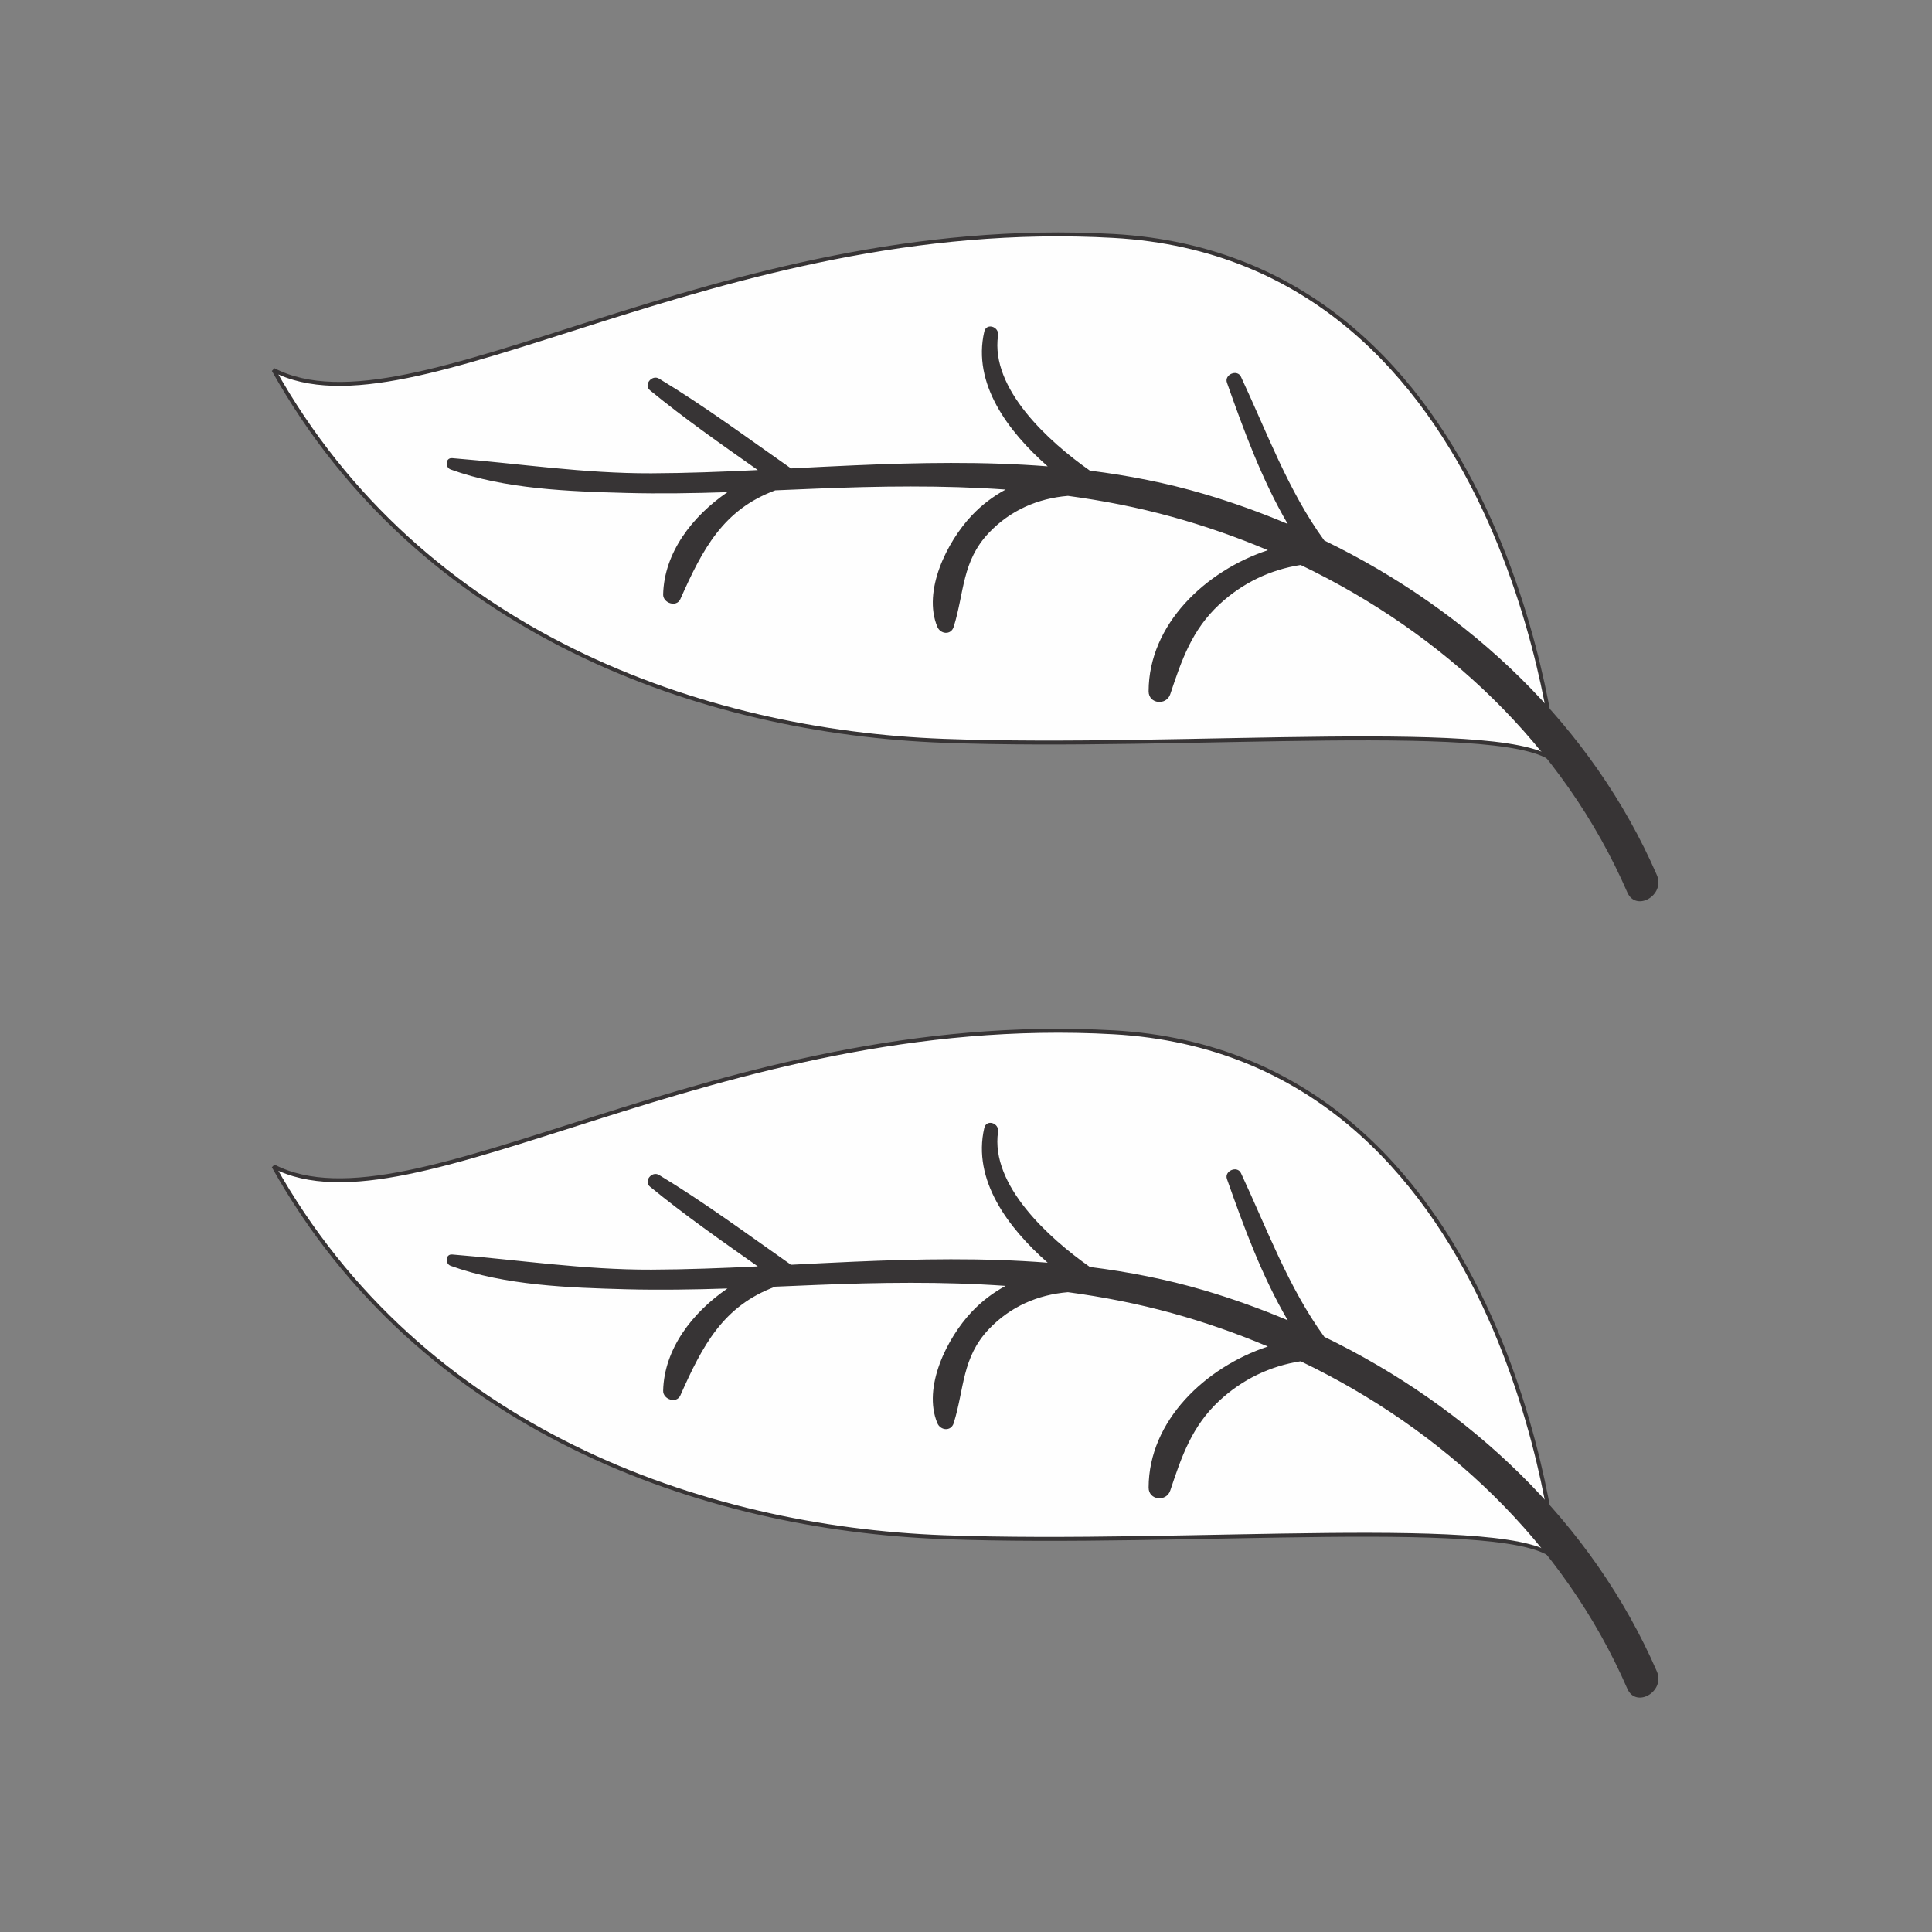
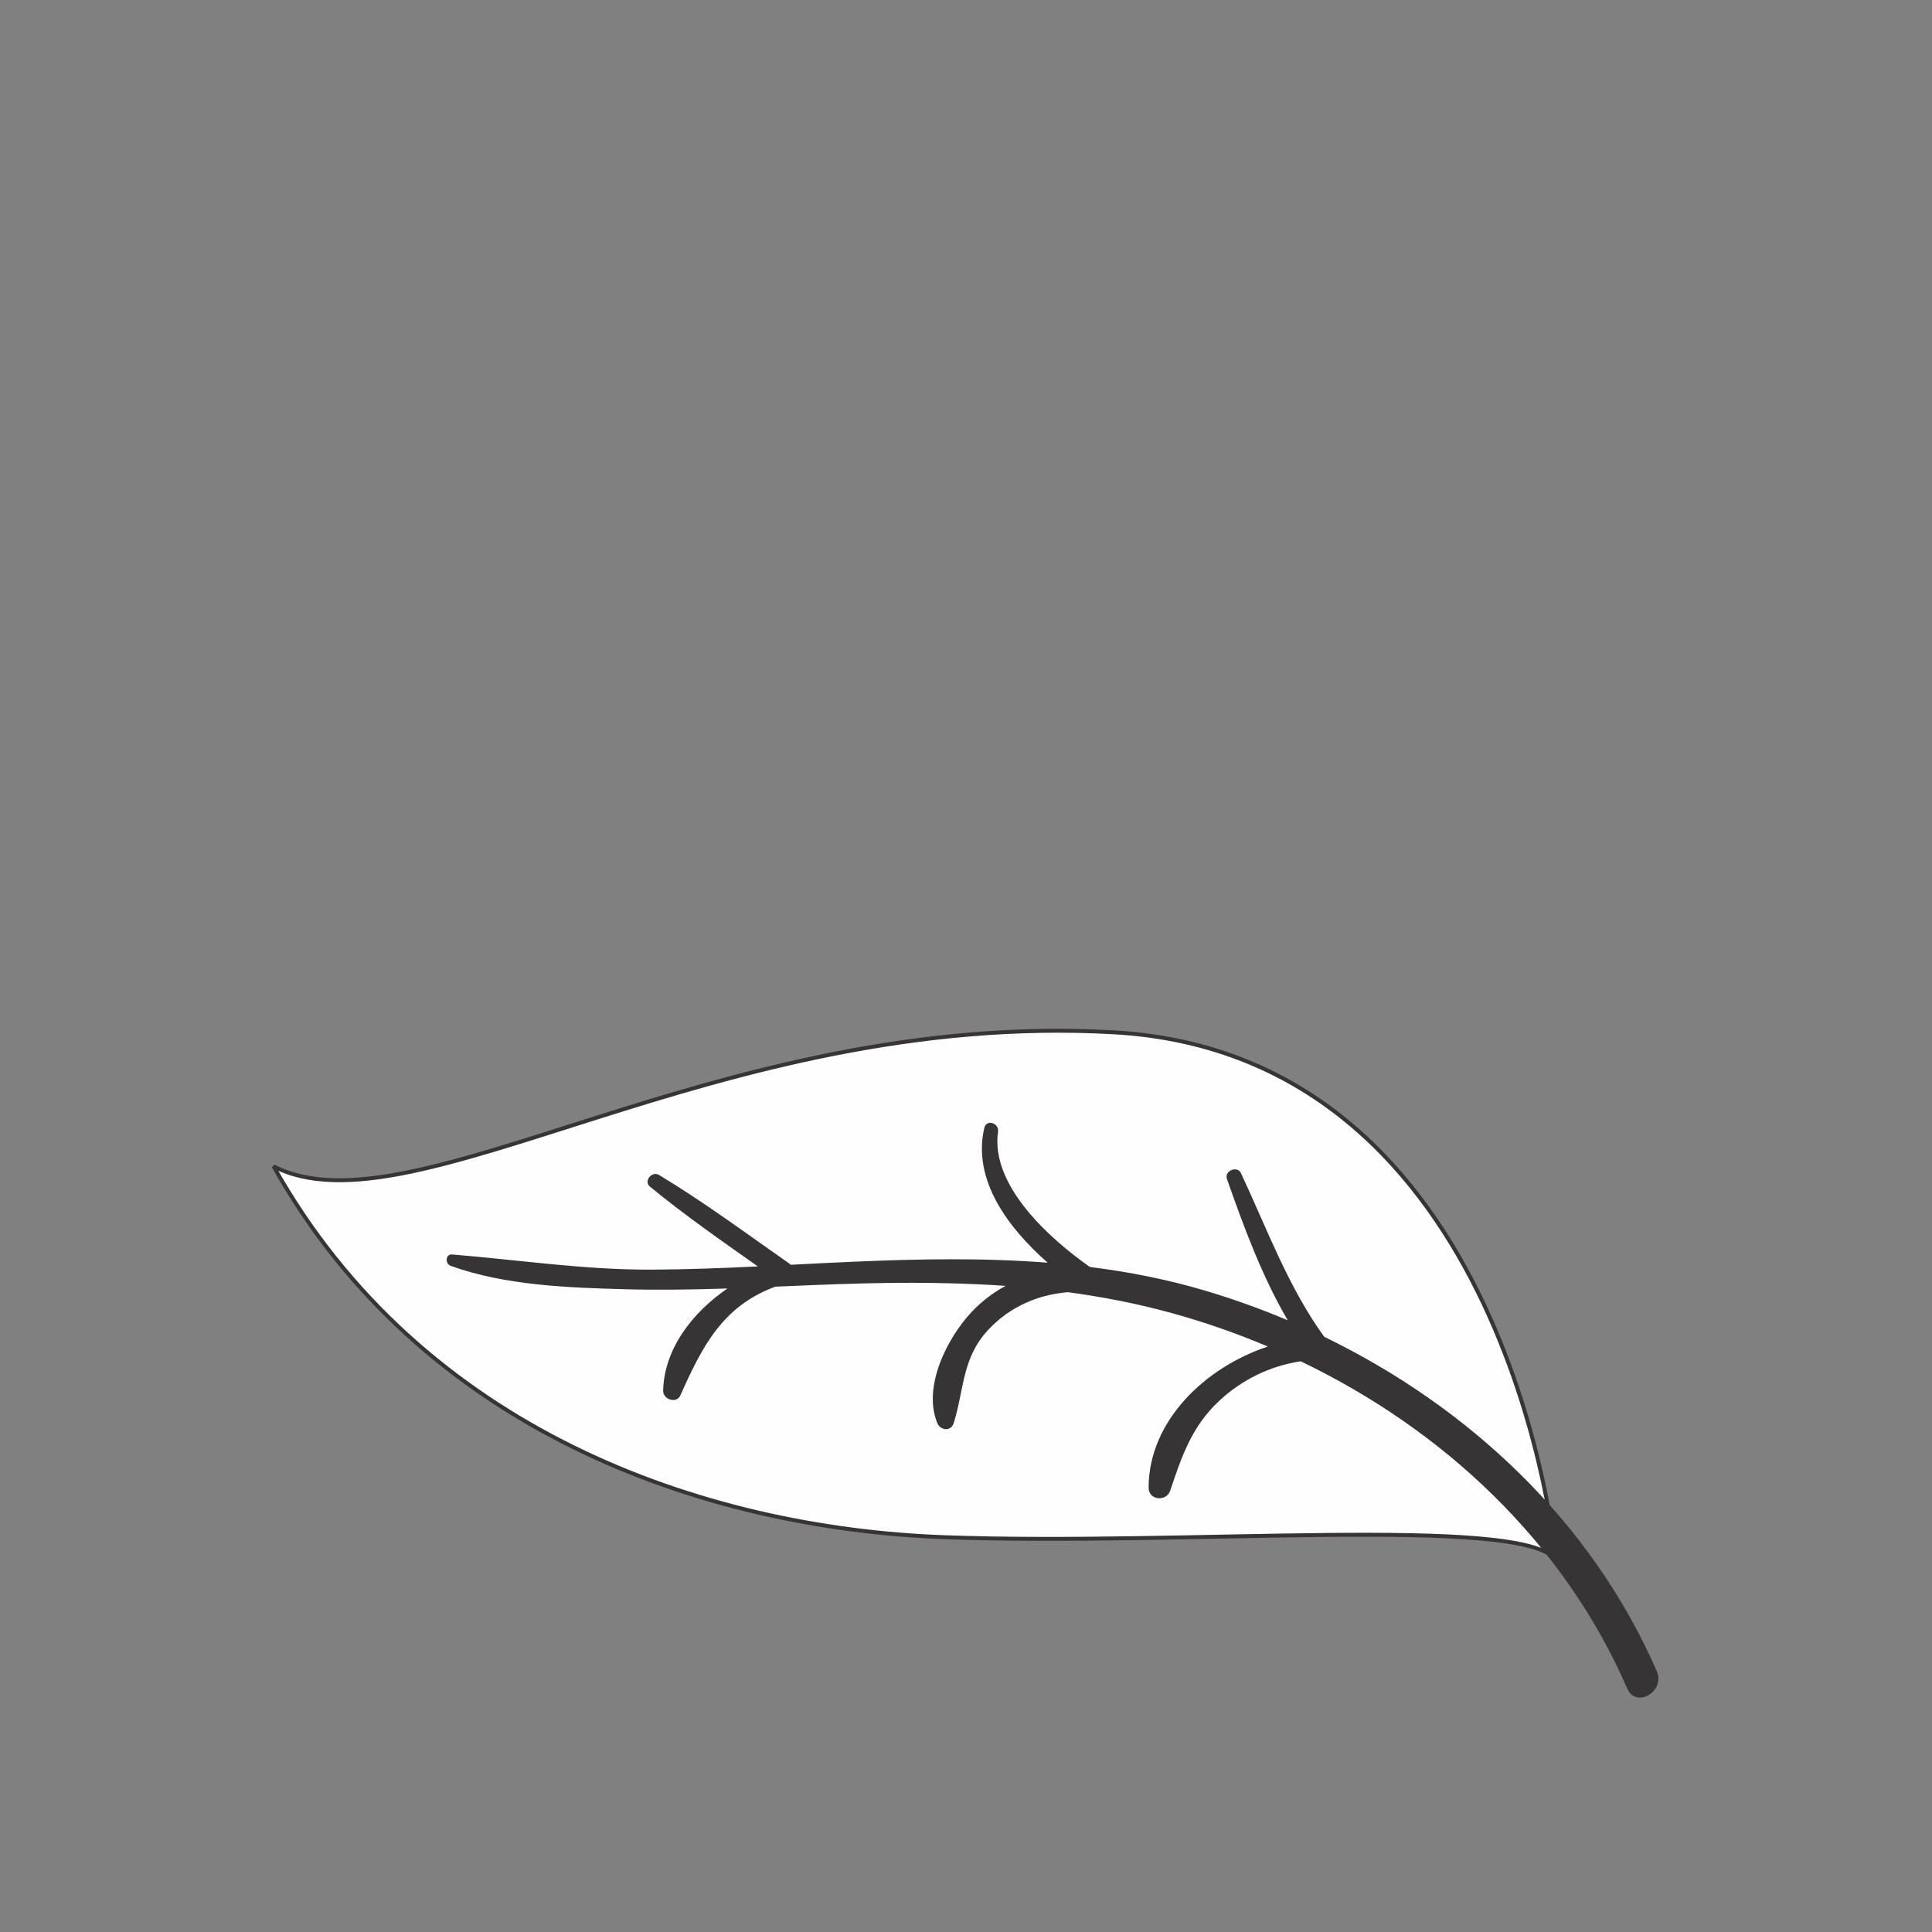
<svg xmlns="http://www.w3.org/2000/svg" xml:space="preserve" width="3.413in" height="3.413in" version="1.1" style="shape-rendering:geometricPrecision; text-rendering:geometricPrecision; image-rendering:optimizeQuality; fill-rule:evenodd; clip-rule:evenodd" viewBox="0 0 3413.33 3413.33">
  <rect x="0" y="0" width="3413.33" height="3413.33" fill="#808080" stroke="none" />
  <defs>
    <style type="text/css">
   
    .str0 {stroke:#373435;stroke-width:6.94;stroke-miterlimit:2.613}
    .fil0 {fill:none}
    .fil1 {fill:#FEFEFE;fill-rule:nonzero}
    .fil2 {fill:#373435;fill-rule:nonzero}
   
  </style>
  </defs>
  <g id="Layer_x0020_1">
    <rect class="fil0" x="-0" y="-0" width="3413.33" height="3413.33" />
    <g id="_1512477804336">
      <g>
-         <path class="fil1 str0" d="M2748.8 1348.31c0,0 -78.94,-891.99 -781.47,-931.45 -702.53,-39.48 -1239.3,363.09 -1484,236.8 260.5,465.72 757.79,639.39 1184.04,655.17 426.26,15.79 1018.28,-39.46 1081.43,39.48z" />
-         <path class="fil2" d="M2927.2 1545.95c-114.76,-263.82 -331.59,-467.02 -587.55,-591.05 -63.67,-87.57 -101.58,-191.79 -147.22,-289.26 -6.46,-13.79 -29.83,-4.05 -24.74,10.43 29.63,84.16 61.75,171.55 107.37,249.57 -48.16,-20.35 -97.44,-38.07 -147.5,-52.84 -66.73,-19.69 -134.13,-32.78 -202,-41.3 -72.22,-50.74 -175.94,-144.49 -162.29,-238.86 2.26,-15.59 -20.57,-22.93 -24.32,-6.7 -21.23,91.76 41.69,176.09 112.02,237.99 -113.62,-8.89 -228.32,-6.7 -343.23,-1.73 -36.91,1.59 -73.82,3.5 -110.73,5.39 -0.57,-0.5 -1.02,-1.09 -1.66,-1.54 -76.2,-53.34 -151.4,-109.13 -231.09,-157.17 -12.46,-7.51 -27.75,10.99 -15.95,20.67 61.02,50.1 125.99,95.41 190.57,140.93 -62.68,3.02 -125.39,5.47 -188.18,5.71 -119.24,0.44 -233.58,-17.19 -351.78,-26.76 -12.15,-0.98 -12.87,16.35 -2.71,20.04 95.93,34.78 209.04,38.73 310.11,41.4 59.63,1.57 119.26,0.56 178.89,-1.38 -62.13,42.5 -111.89,106.94 -113.61,180.67 -0.35,15.3 23.67,23.43 30.41,8.24 39.31,-88.46 75.65,-158.04 167.69,-192.11 23.67,-1 47.32,-2 70.98,-2.96 112.72,-4.56 224.76,-6.26 335.95,1.57 -21.89,11.85 -42.12,27.07 -59.85,45.88 -43.61,46.26 -87.14,133.06 -60.8,196.56 5.46,13.17 24.21,15.25 28.97,0 18.91,-60.6 14.26,-115.71 62.25,-166.14 37.97,-39.91 86.72,-60.8 139.54,-65.15 61.74,8.32 123.21,20.24 184.34,37.15 57.48,15.88 113.96,35.61 168.88,58.83 -109.84,36.34 -210.48,130.84 -210.67,249.23 -0.04,22.54 31.43,25.66 38.25,5.18 20.19,-60.64 38.24,-113.57 86.69,-158.61 40.59,-37.74 89.97,-61.46 143.67,-69.7 251.6,120.63 464.13,318.71 577.09,578.36 15.48,35.58 67.57,4.84 52.2,-30.52z" />
-       </g>
+         </g>
      <g>
        <path class="fil1 str0" d="M2748.8 2755.24c0,0 -78.94,-891.99 -781.47,-931.45 -702.53,-39.47 -1239.3,363.1 -1484,236.8 260.5,465.73 757.79,639.39 1184.04,655.18 426.26,15.78 1018.28,-39.46 1081.43,39.47z" />
        <path class="fil2" d="M2927.2 2952.88c-114.76,-263.82 -331.59,-467.02 -587.55,-591.05 -63.67,-87.57 -101.58,-191.79 -147.22,-289.26 -6.46,-13.79 -29.83,-4.05 -24.74,10.43 29.63,84.16 61.75,171.55 107.37,249.57 -48.16,-20.35 -97.44,-38.06 -147.5,-52.84 -66.73,-19.69 -134.13,-32.78 -202,-41.3 -72.22,-50.74 -175.94,-144.49 -162.29,-238.86 2.26,-15.58 -20.57,-22.93 -24.32,-6.7 -21.23,91.76 41.69,176.09 112.02,237.99 -113.62,-8.89 -228.32,-6.71 -343.23,-1.74 -36.91,1.59 -73.82,3.5 -110.73,5.39 -0.57,-0.5 -1.02,-1.09 -1.66,-1.54 -76.2,-53.34 -151.4,-109.13 -231.09,-157.17 -12.46,-7.51 -27.75,10.99 -15.95,20.67 61.02,50.1 125.99,95.41 190.57,140.93 -62.68,3.02 -125.39,5.47 -188.18,5.71 -119.24,0.44 -233.58,-17.19 -351.78,-26.76 -12.15,-0.99 -12.87,16.35 -2.71,20.03 95.93,34.78 209.04,38.73 310.11,41.4 59.63,1.56 119.26,0.56 178.89,-1.38 -62.13,42.5 -111.89,106.94 -113.61,180.67 -0.35,15.3 23.67,23.43 30.41,8.24 39.31,-88.46 75.65,-158.04 167.69,-192.11 23.67,-1 47.32,-2.01 70.98,-2.97 112.72,-4.56 224.76,-6.26 335.95,1.57 -21.89,11.86 -42.12,27.07 -59.85,45.88 -43.61,46.26 -87.14,133.06 -60.8,196.56 5.46,13.17 24.21,15.25 28.97,0 18.91,-60.6 14.26,-115.71 62.25,-166.14 37.97,-39.91 86.72,-60.8 139.54,-65.15 61.74,8.32 123.21,20.24 184.34,37.15 57.48,15.88 113.96,35.6 168.88,58.83 -109.84,36.34 -210.48,130.84 -210.67,249.23 -0.04,22.54 31.43,25.66 38.25,5.17 20.19,-60.64 38.24,-113.57 86.69,-158.61 40.59,-37.75 89.97,-61.46 143.67,-69.71 251.6,120.63 464.13,318.71 577.09,578.36 15.48,35.58 67.57,4.84 52.2,-30.52z" />
      </g>
    </g>
  </g>
</svg>